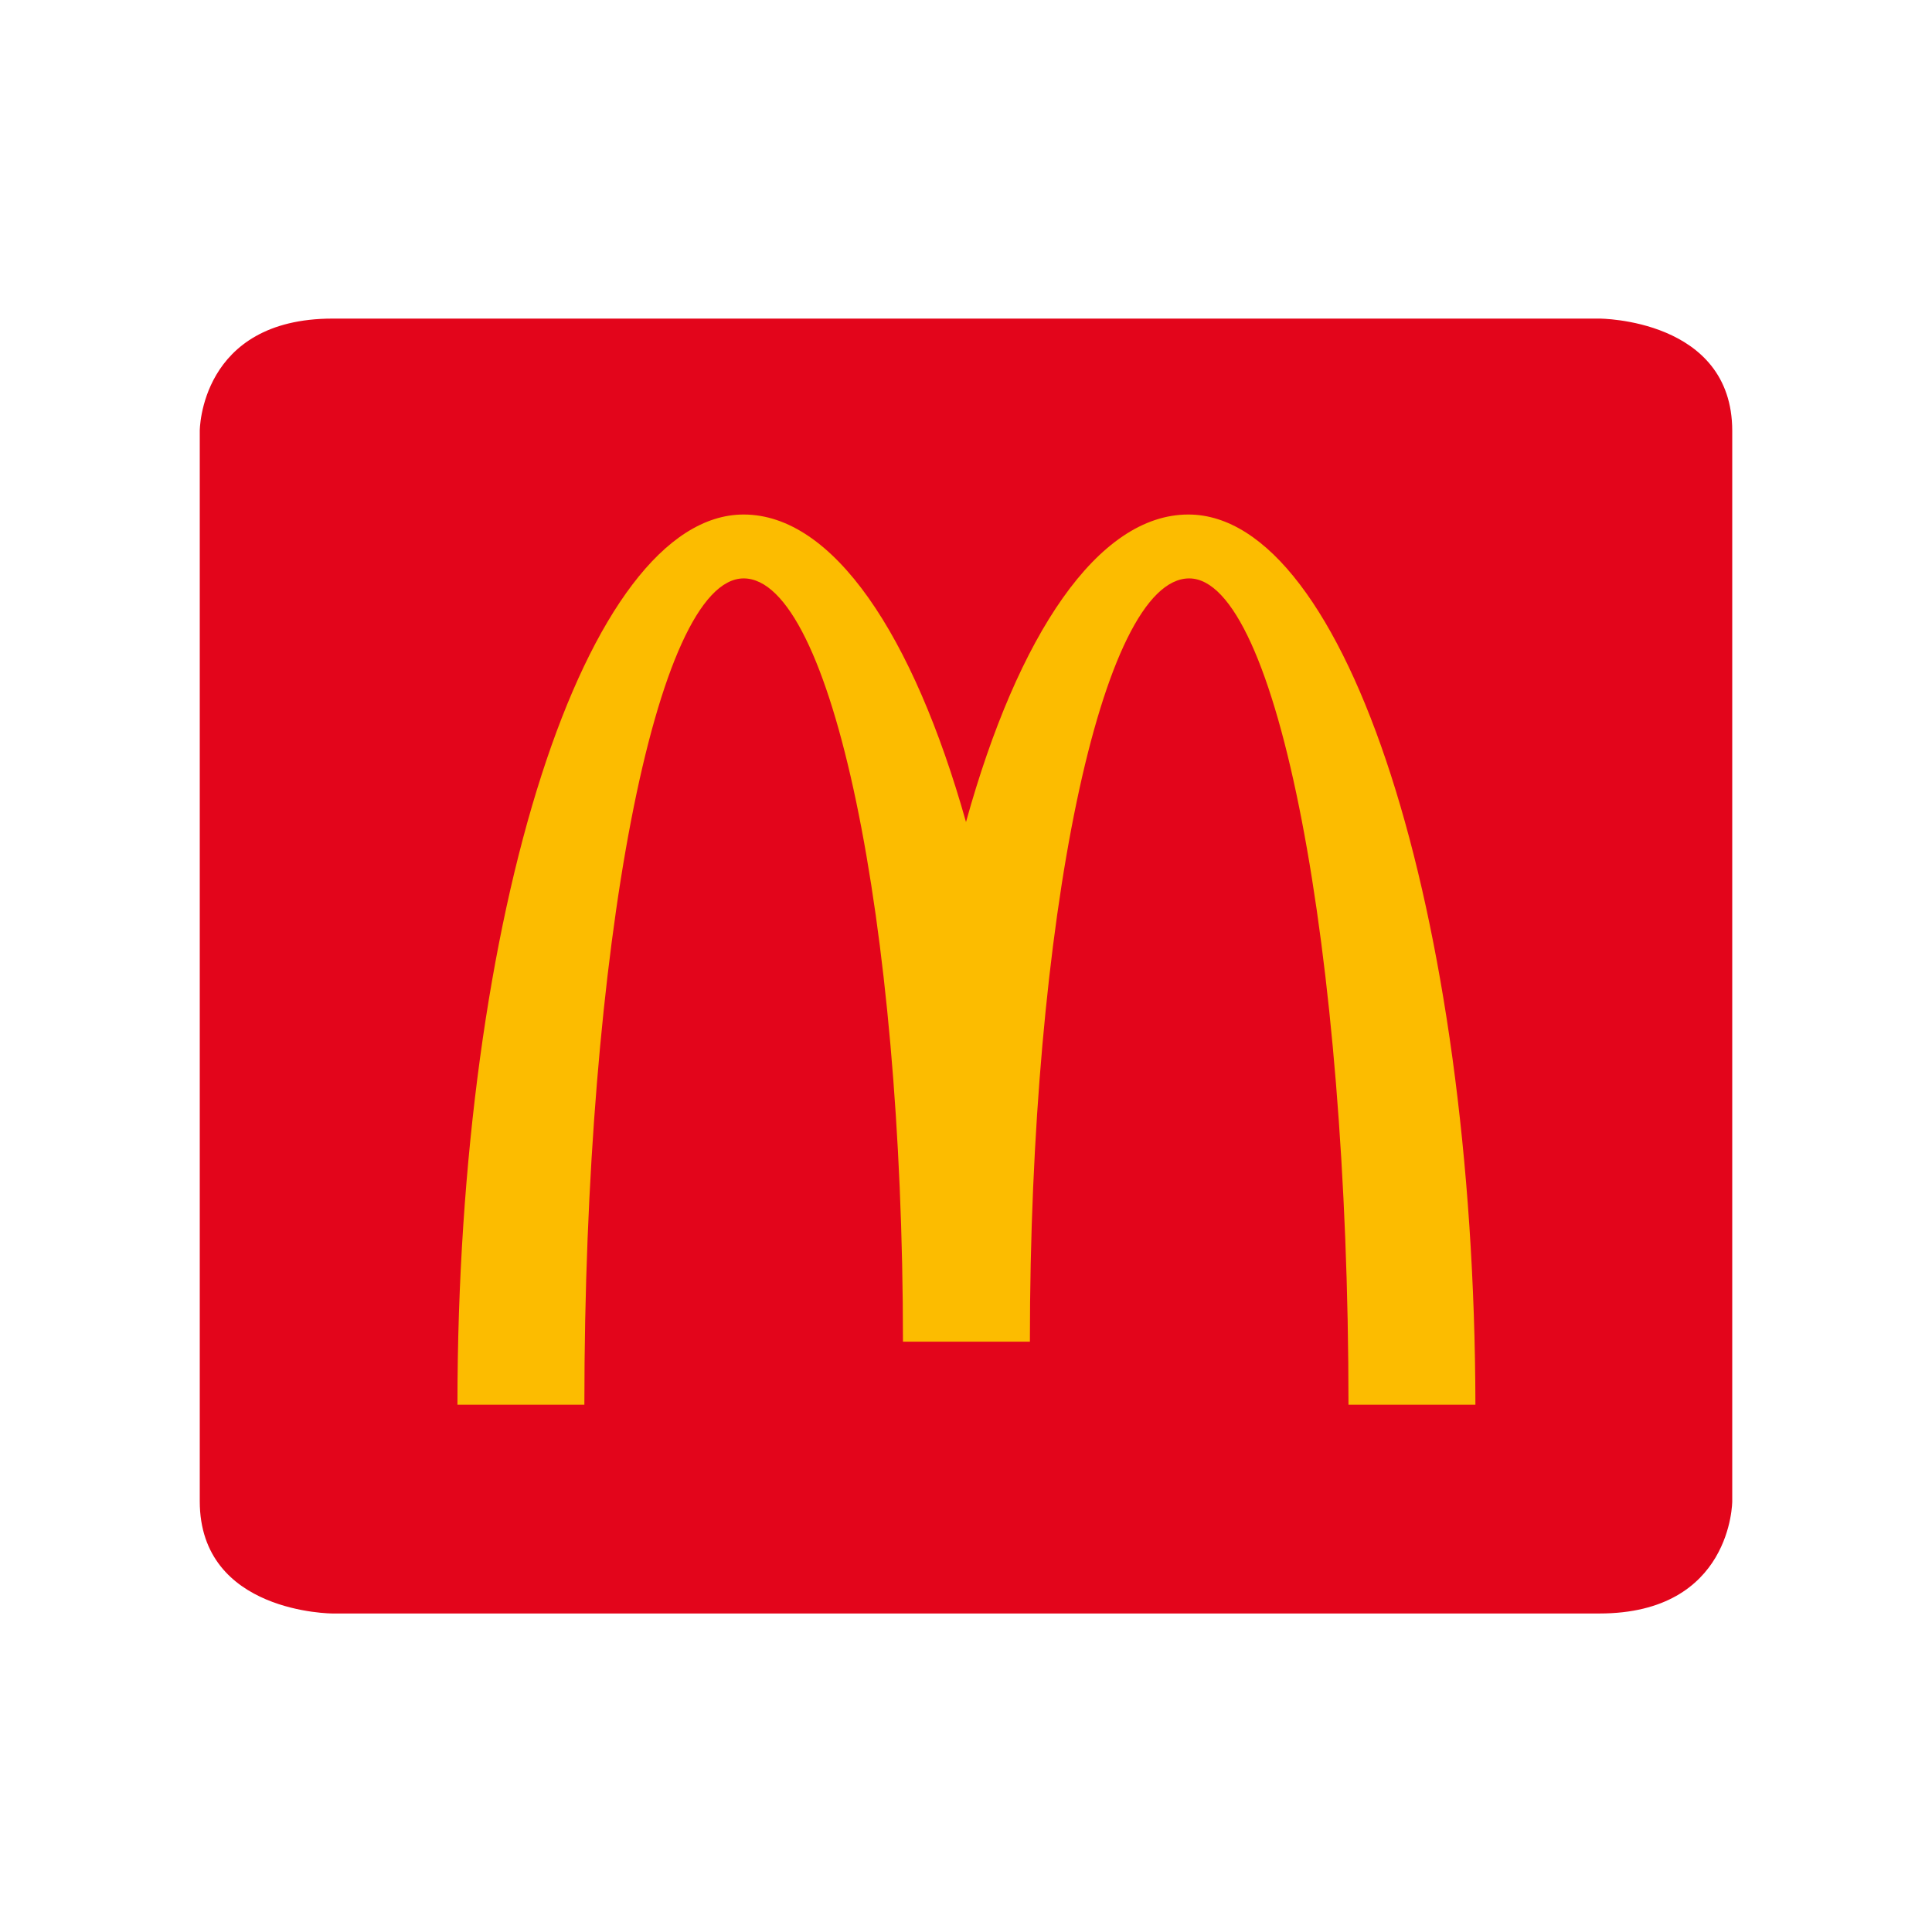
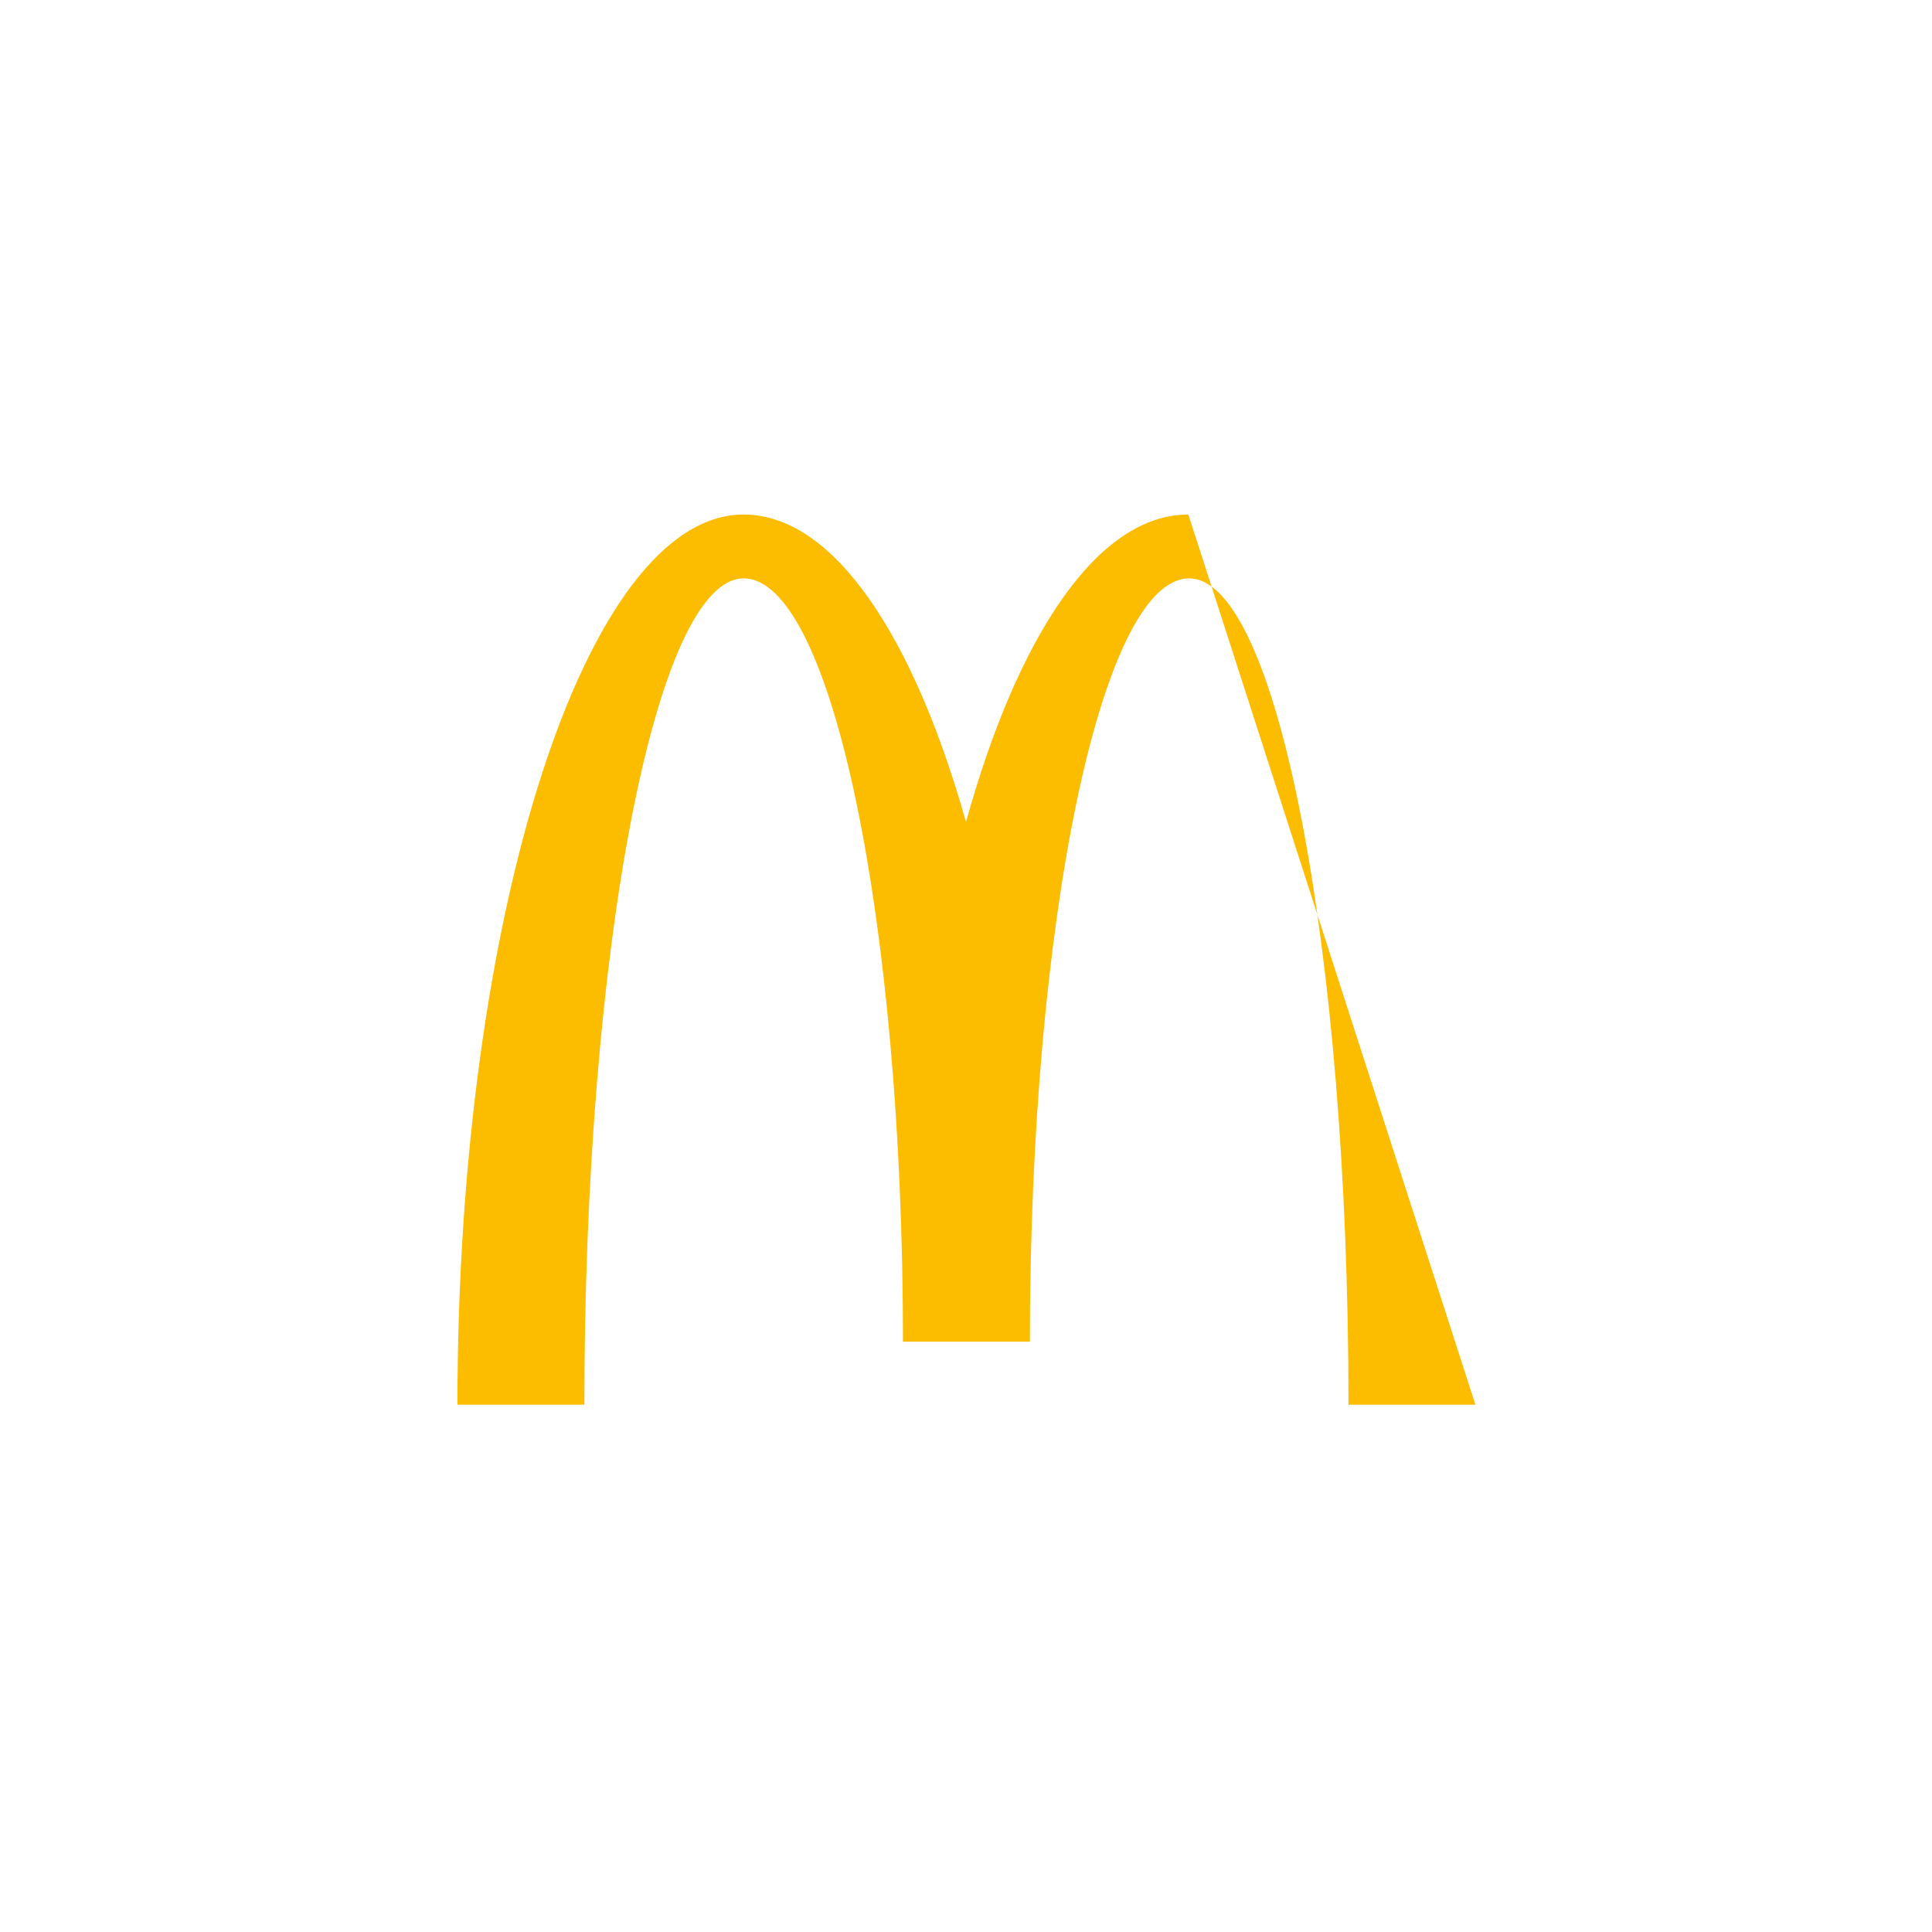
<svg xmlns="http://www.w3.org/2000/svg" id="Ebene_2" data-name="Ebene 2" viewBox="0 0 226.8 226.8">
  <defs>
    <style>      .cls-1 {        fill: none;      }      .cls-2 {        clip-path: url(#clippath);      }      .cls-3 {        fill: #fcbc00;      }      .cls-4 {        fill: #e3051b;      }      .cls-5 {        clip-path: url(#clippath-1);      }    </style>
    <clipPath id="clippath">
-       <rect class="cls-1" x="23.45" y="37.39" width="179.9" height="152.01" />
-     </clipPath>
+       </clipPath>
    <clipPath id="clippath-1">
      <rect class="cls-1" width="226.8" height="226.8" />
    </clipPath>
  </defs>
  <g id="_Ebene_" data-name="&amp;lt;Ebene&amp;gt;">
    <g class="cls-2">
      <path class="cls-4" d="M39.05,189.41s-15.6,0-15.6-13.18V50.58s0-13.18,15.6-13.18H187.75s15.6,0,15.6,13.18v125.65s0,13.18-15.6,13.18H39.05Z" />
    </g>
    <g class="cls-5">
-       <path class="cls-3" d="M139.5,60.4c-10.6,0-20,14.1-26.1,36.1-6.2-22-15.6-36.1-26.1-36.1-18.5,0-33.6,46.8-33.6,104.5h14.9c0-53.6,8.4-97,18.7-97s18.7,40.1,18.7,89.6h14.9c0-49.5,8.4-89.6,18.7-89.6s18.7,43.4,18.7,97h14.9c-.1-57.7-15.1-104.5-33.7-104.5" />
+       <path class="cls-3" d="M139.5,60.4c-10.6,0-20,14.1-26.1,36.1-6.2-22-15.6-36.1-26.1-36.1-18.5,0-33.6,46.8-33.6,104.5h14.9c0-53.6,8.4-97,18.7-97s18.7,40.1,18.7,89.6h14.9c0-49.5,8.4-89.6,18.7-89.6s18.7,43.4,18.7,97h14.9" />
    </g>
  </g>
</svg>